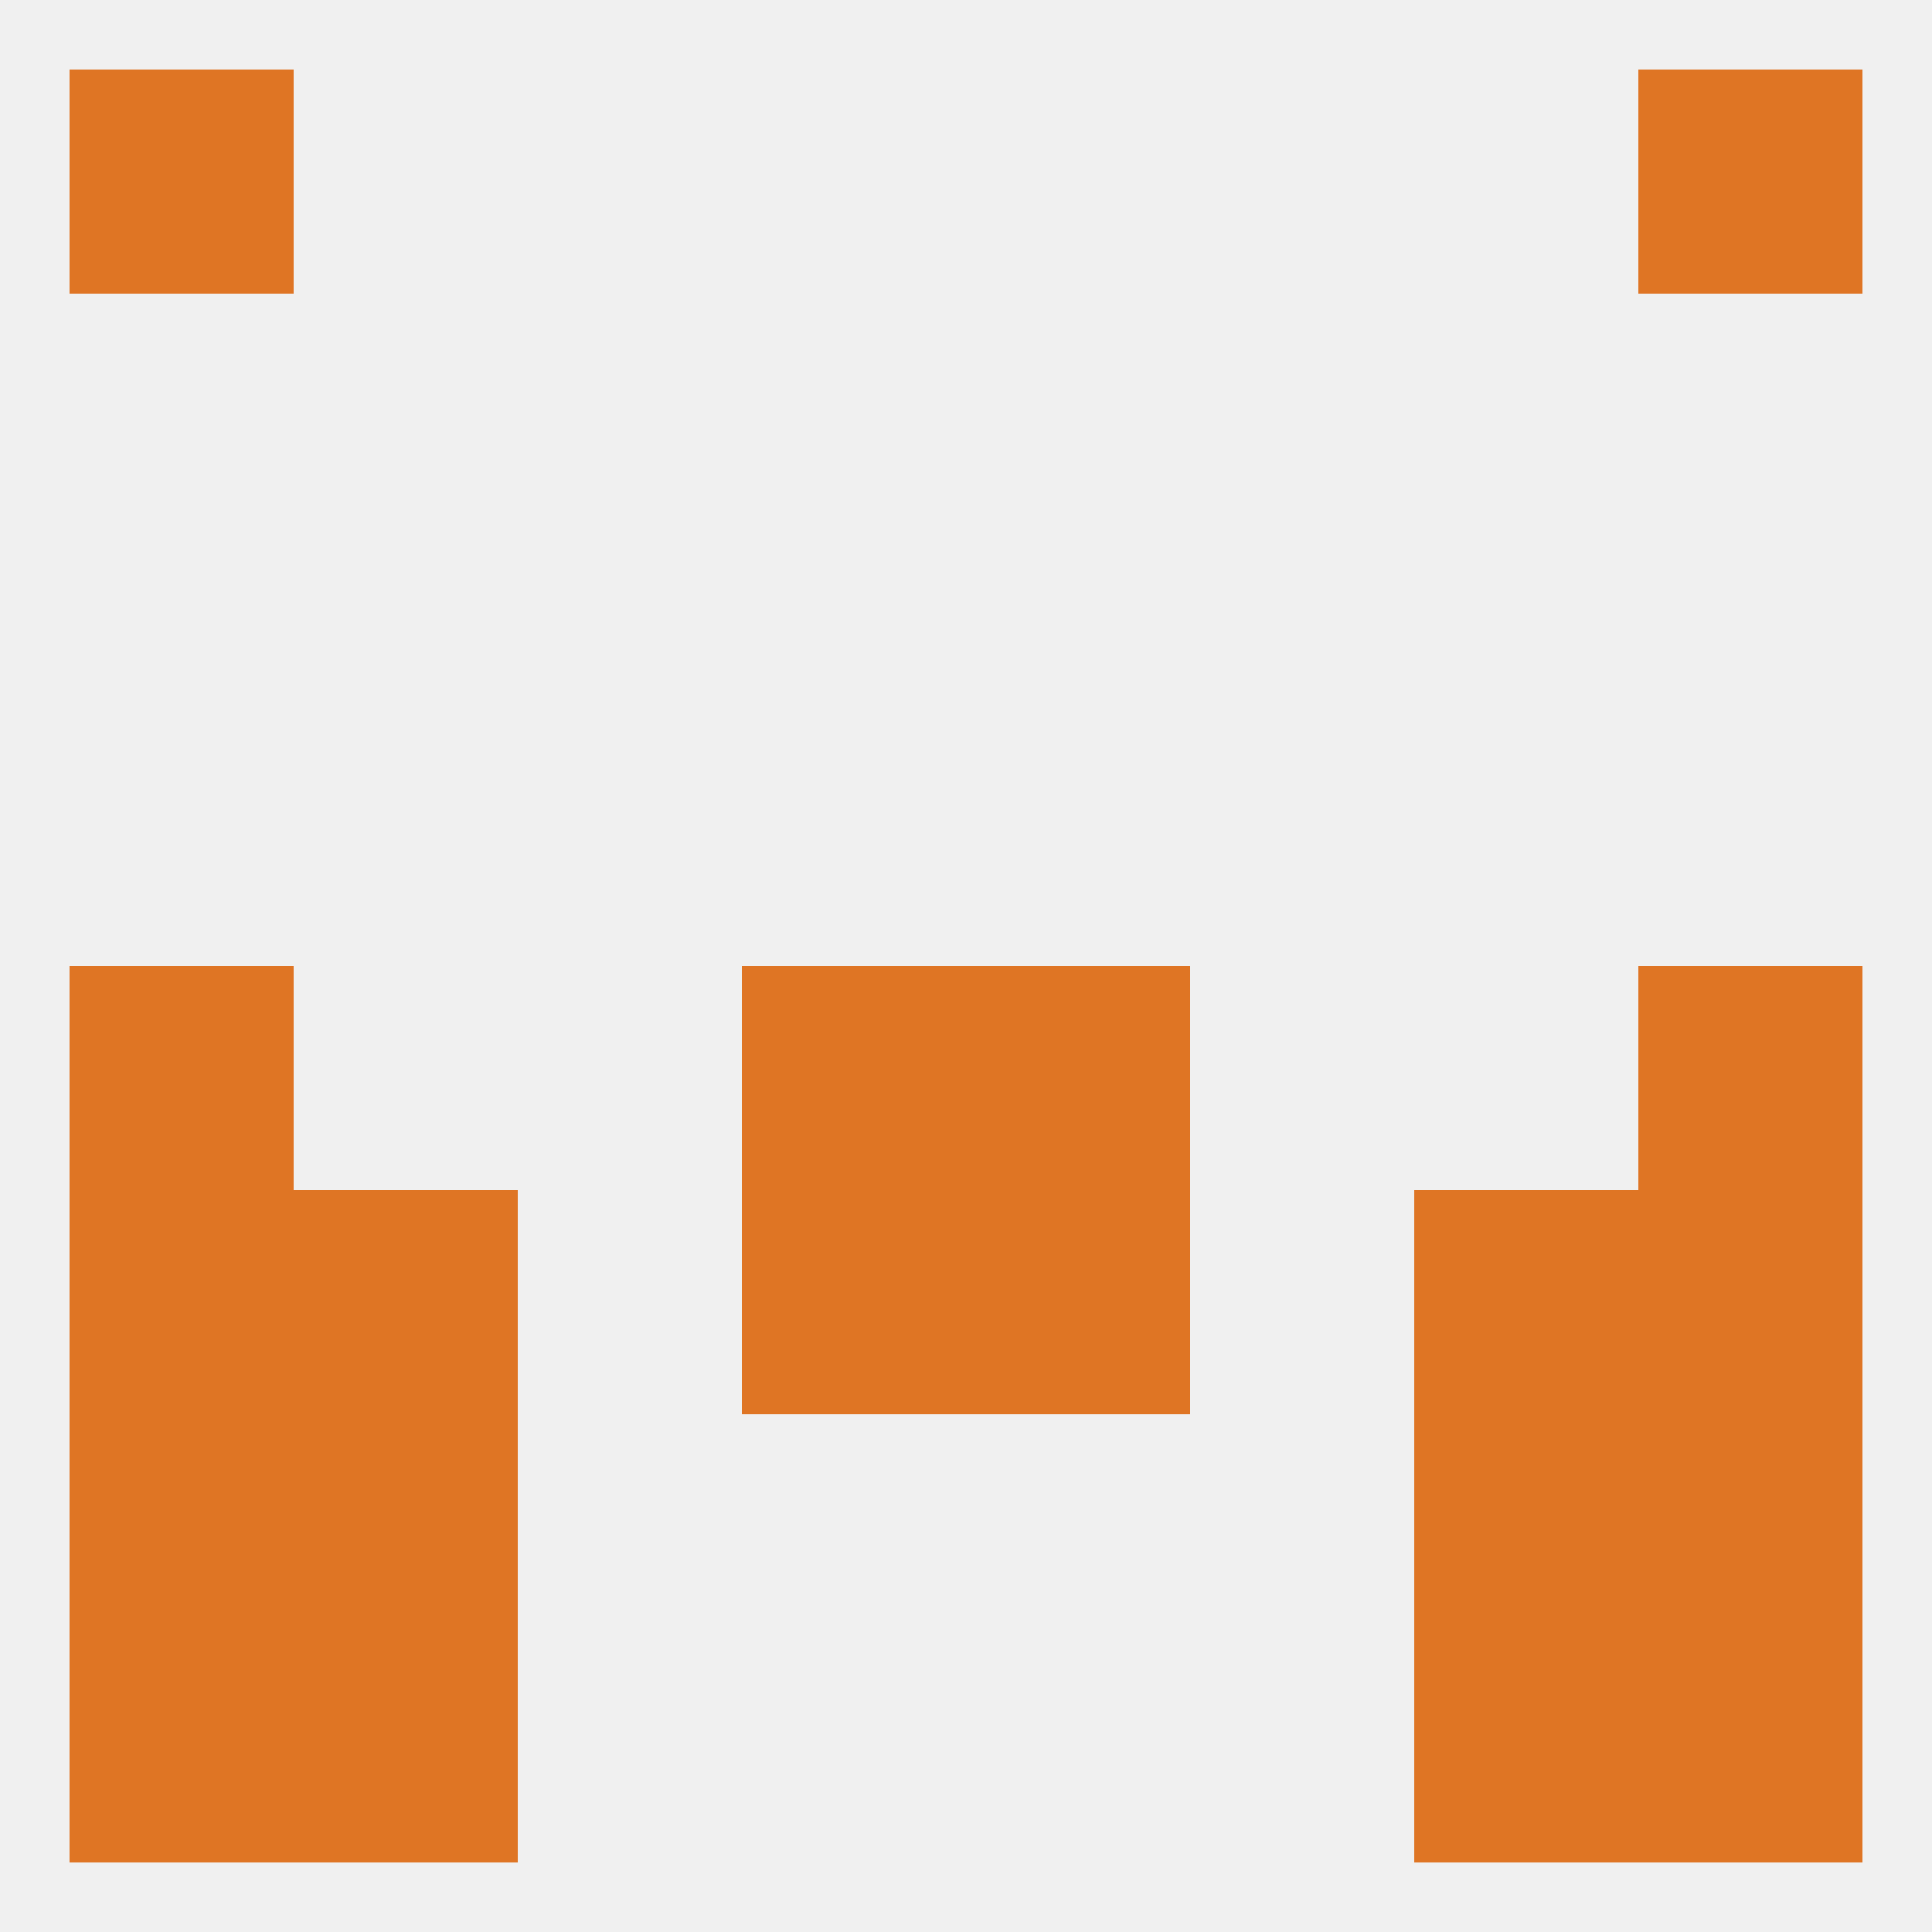
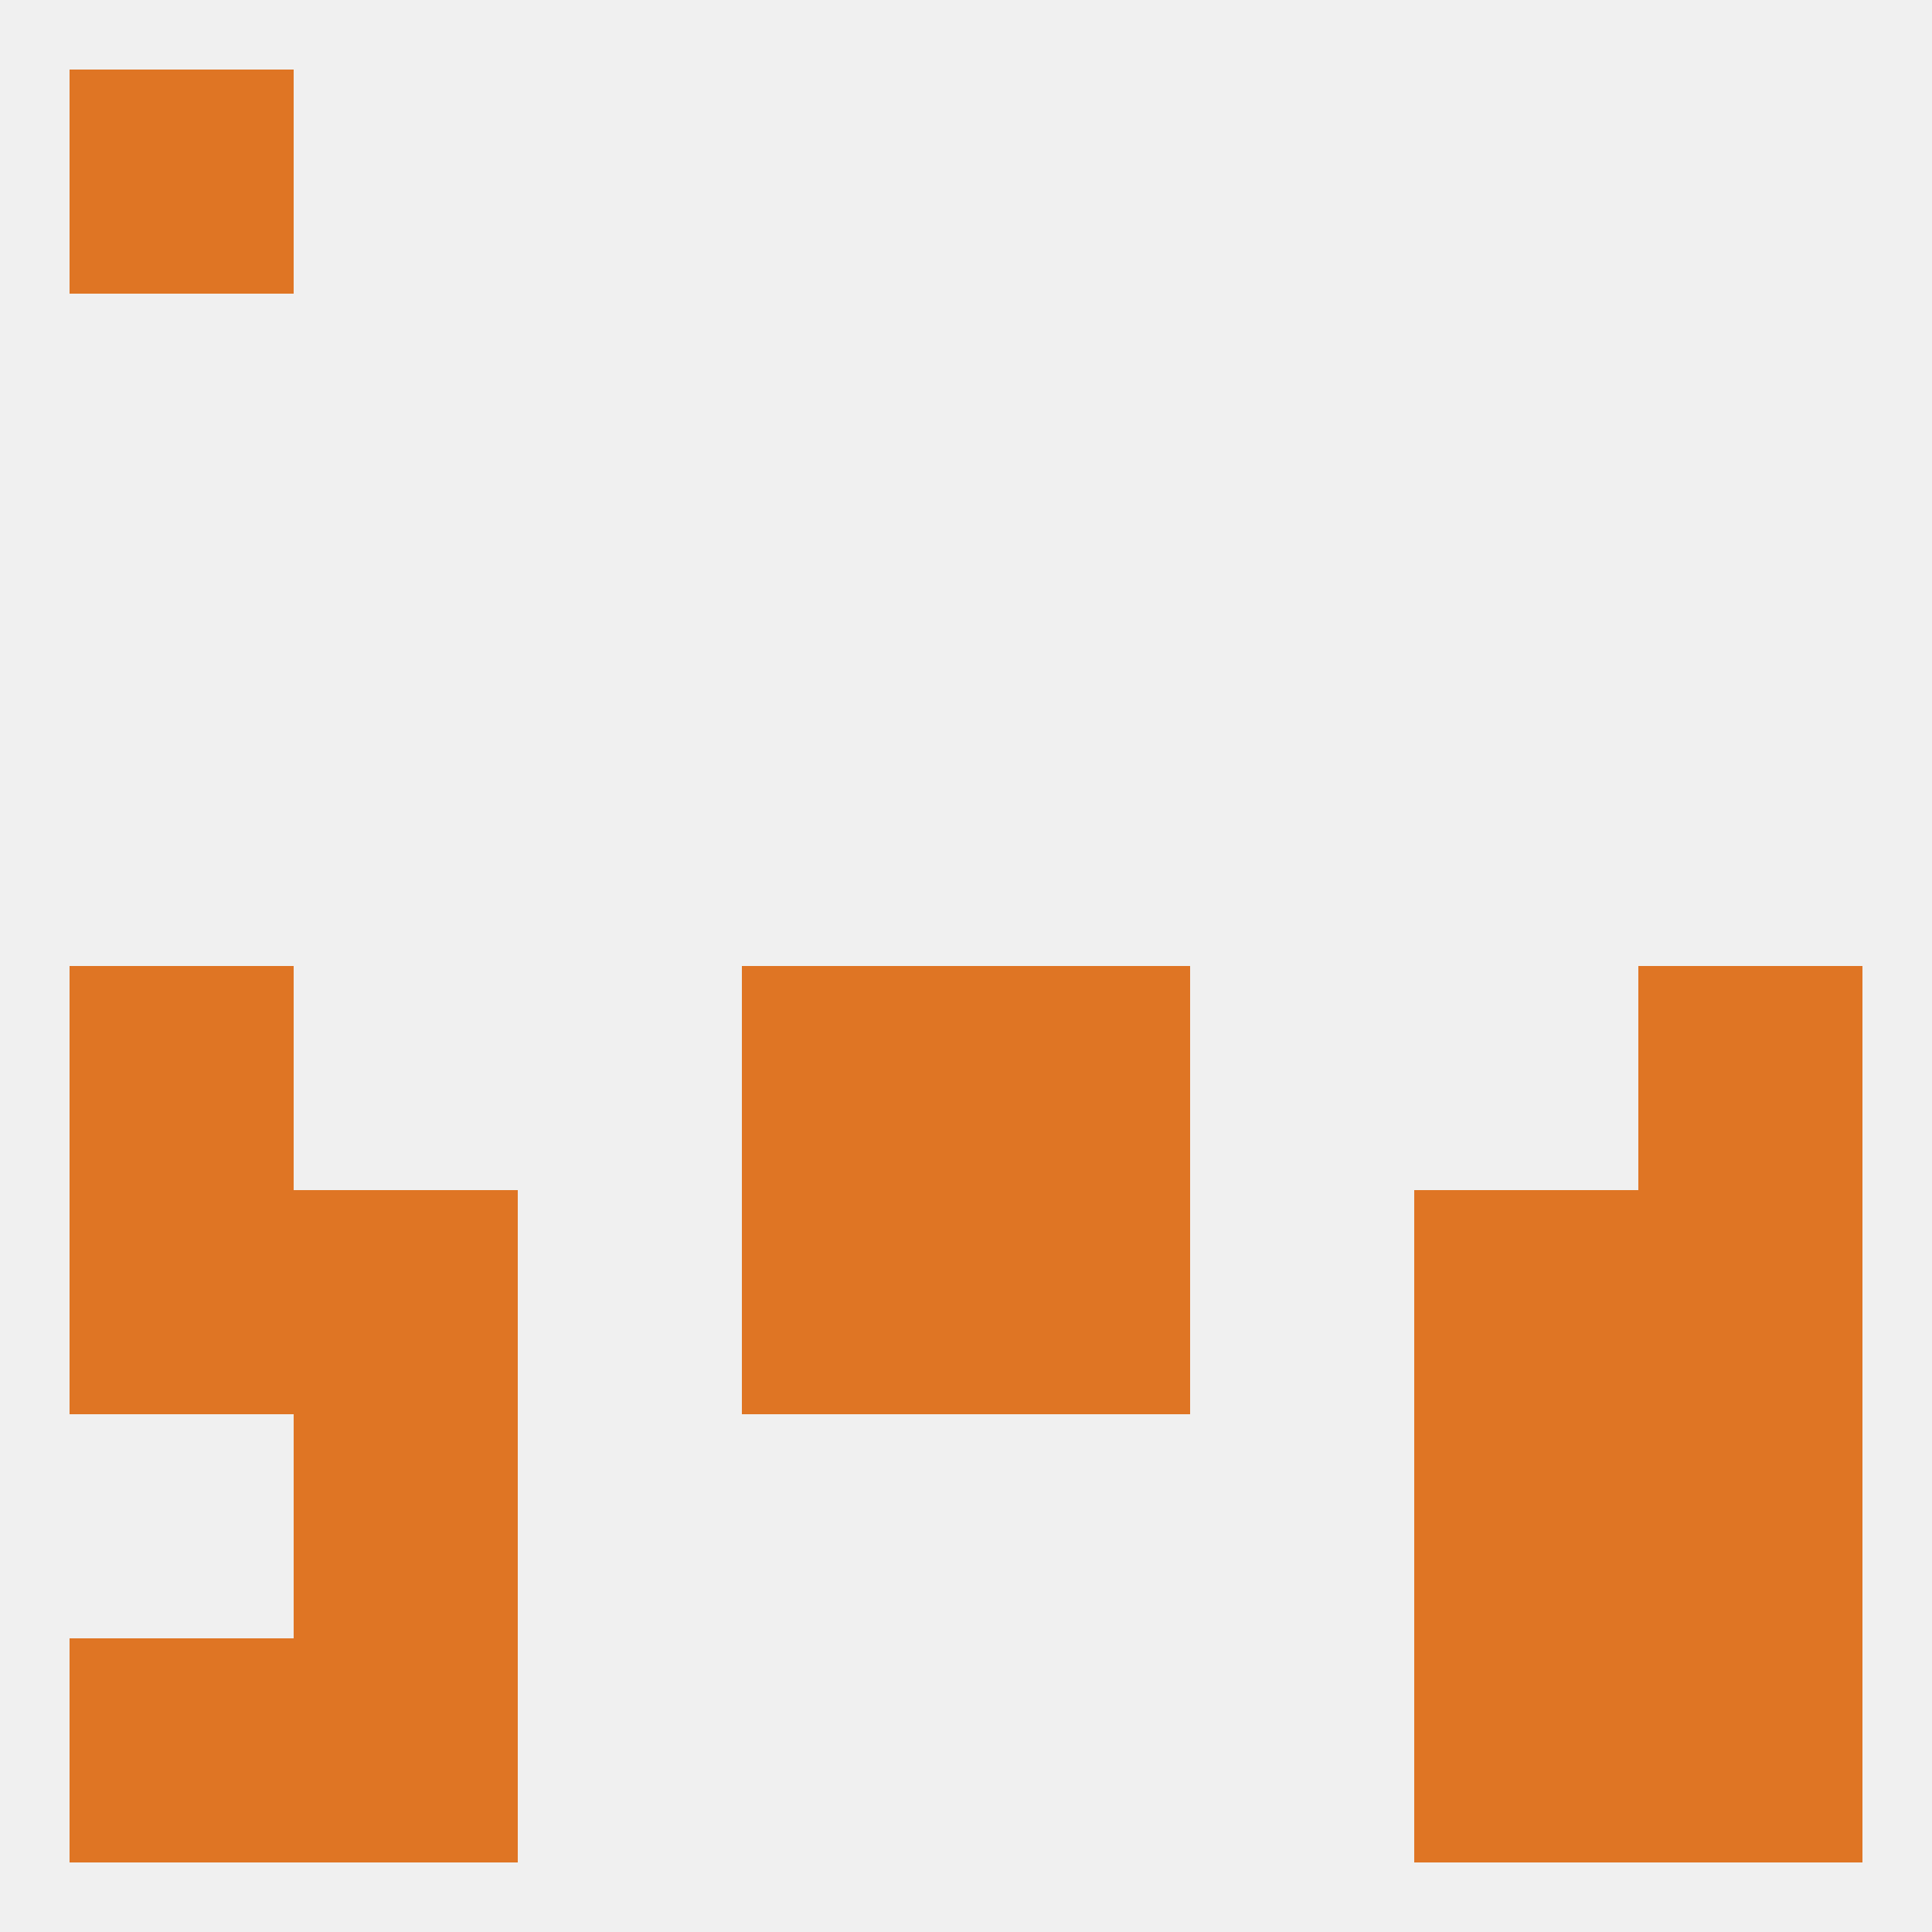
<svg xmlns="http://www.w3.org/2000/svg" version="1.1" baseprofile="full" width="250" height="250" viewBox="0 0 250 250">
  <rect width="100%" height="100%" fill="rgba(240,240,240,255)" />
  <rect x="9" y="9" width="29" height="29" fill="rgba(223,117,36,255)" />
-   <rect x="212" y="9" width="29" height="29" fill="rgba(223,117,36,255)" />
  <rect x="9" y="125" width="29" height="29" fill="rgba(223,117,36,255)" />
  <rect x="212" y="125" width="29" height="29" fill="rgba(223,117,36,255)" />
  <rect x="96" y="125" width="29" height="29" fill="rgba(223,117,36,255)" />
  <rect x="125" y="125" width="29" height="29" fill="rgba(223,117,36,255)" />
  <rect x="96" y="154" width="29" height="29" fill="rgba(223,117,36,255)" />
  <rect x="125" y="154" width="29" height="29" fill="rgba(223,117,36,255)" />
  <rect x="9" y="154" width="29" height="29" fill="rgba(223,117,36,255)" />
  <rect x="212" y="154" width="29" height="29" fill="rgba(223,117,36,255)" />
  <rect x="38" y="154" width="29" height="29" fill="rgba(223,117,36,255)" />
  <rect x="183" y="154" width="29" height="29" fill="rgba(223,117,36,255)" />
-   <rect x="9" y="183" width="29" height="29" fill="rgba(223,117,36,255)" />
  <rect x="212" y="183" width="29" height="29" fill="rgba(223,117,36,255)" />
  <rect x="38" y="183" width="29" height="29" fill="rgba(223,117,36,255)" />
  <rect x="183" y="183" width="29" height="29" fill="rgba(223,117,36,255)" />
  <rect x="9" y="212" width="29" height="29" fill="rgba(223,117,36,255)" />
  <rect x="212" y="212" width="29" height="29" fill="rgba(223,117,36,255)" />
  <rect x="38" y="212" width="29" height="29" fill="rgba(223,117,36,255)" />
  <rect x="183" y="212" width="29" height="29" fill="rgba(223,117,36,255)" />
</svg>